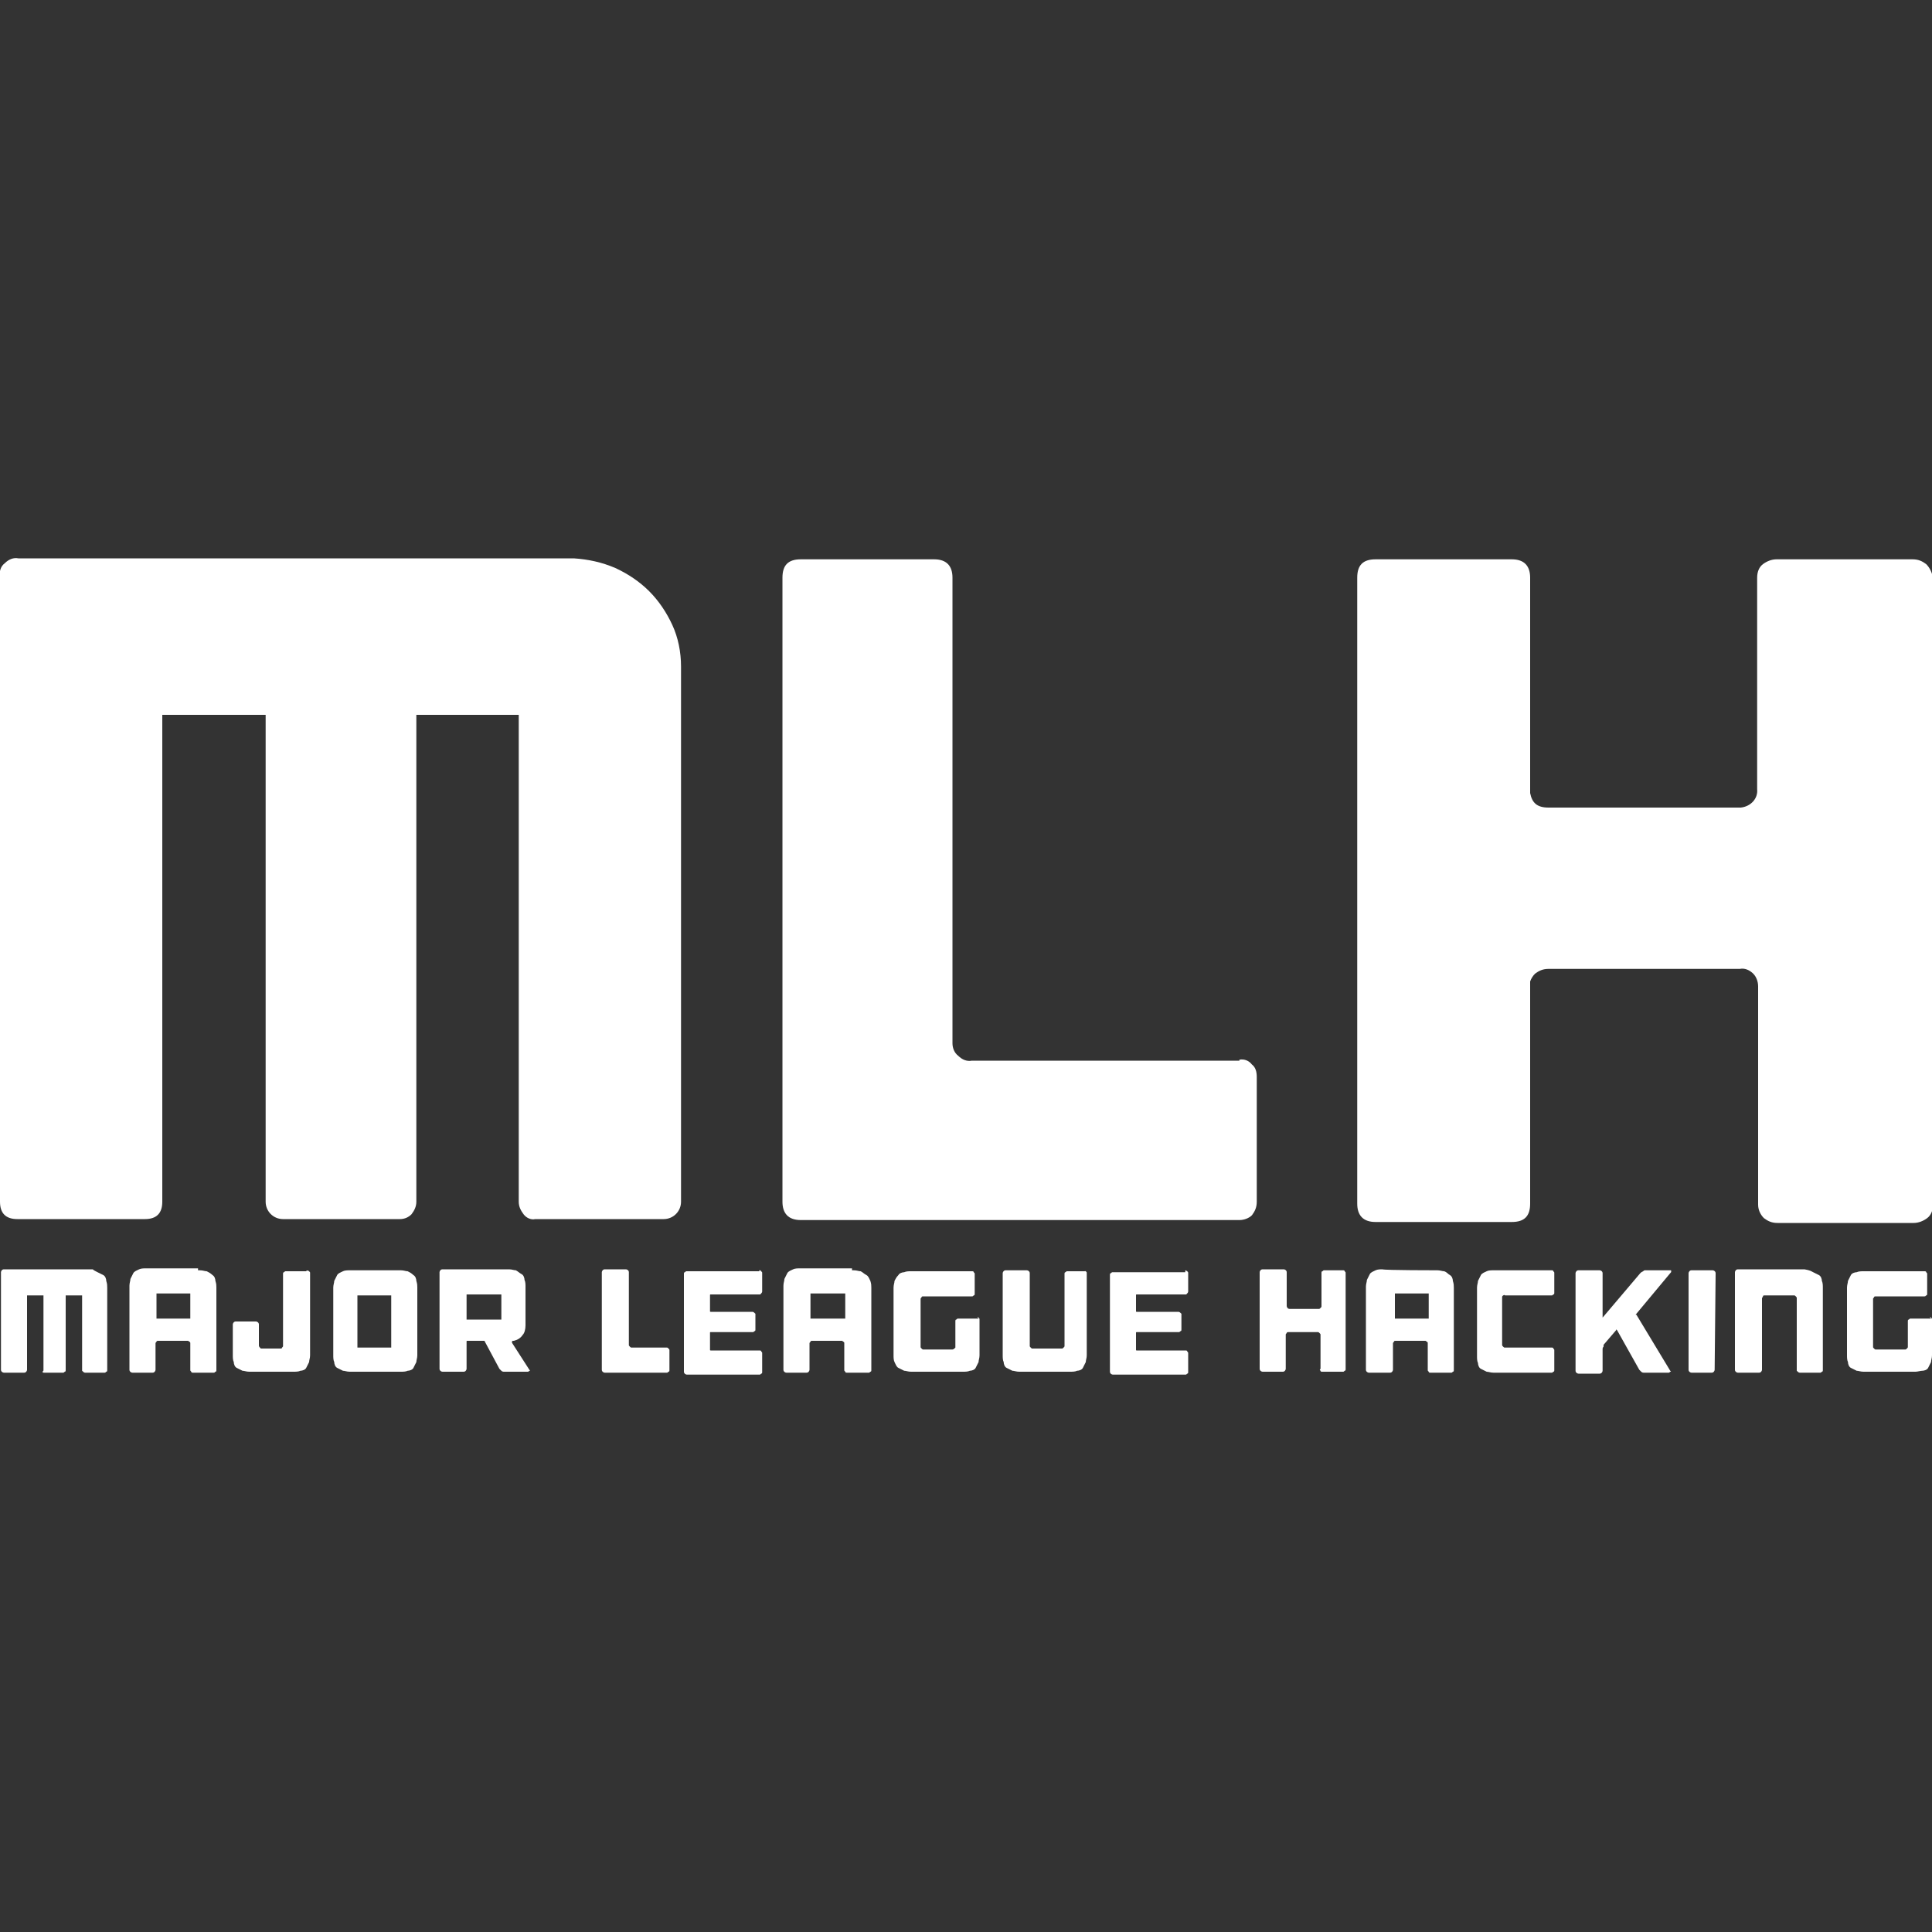
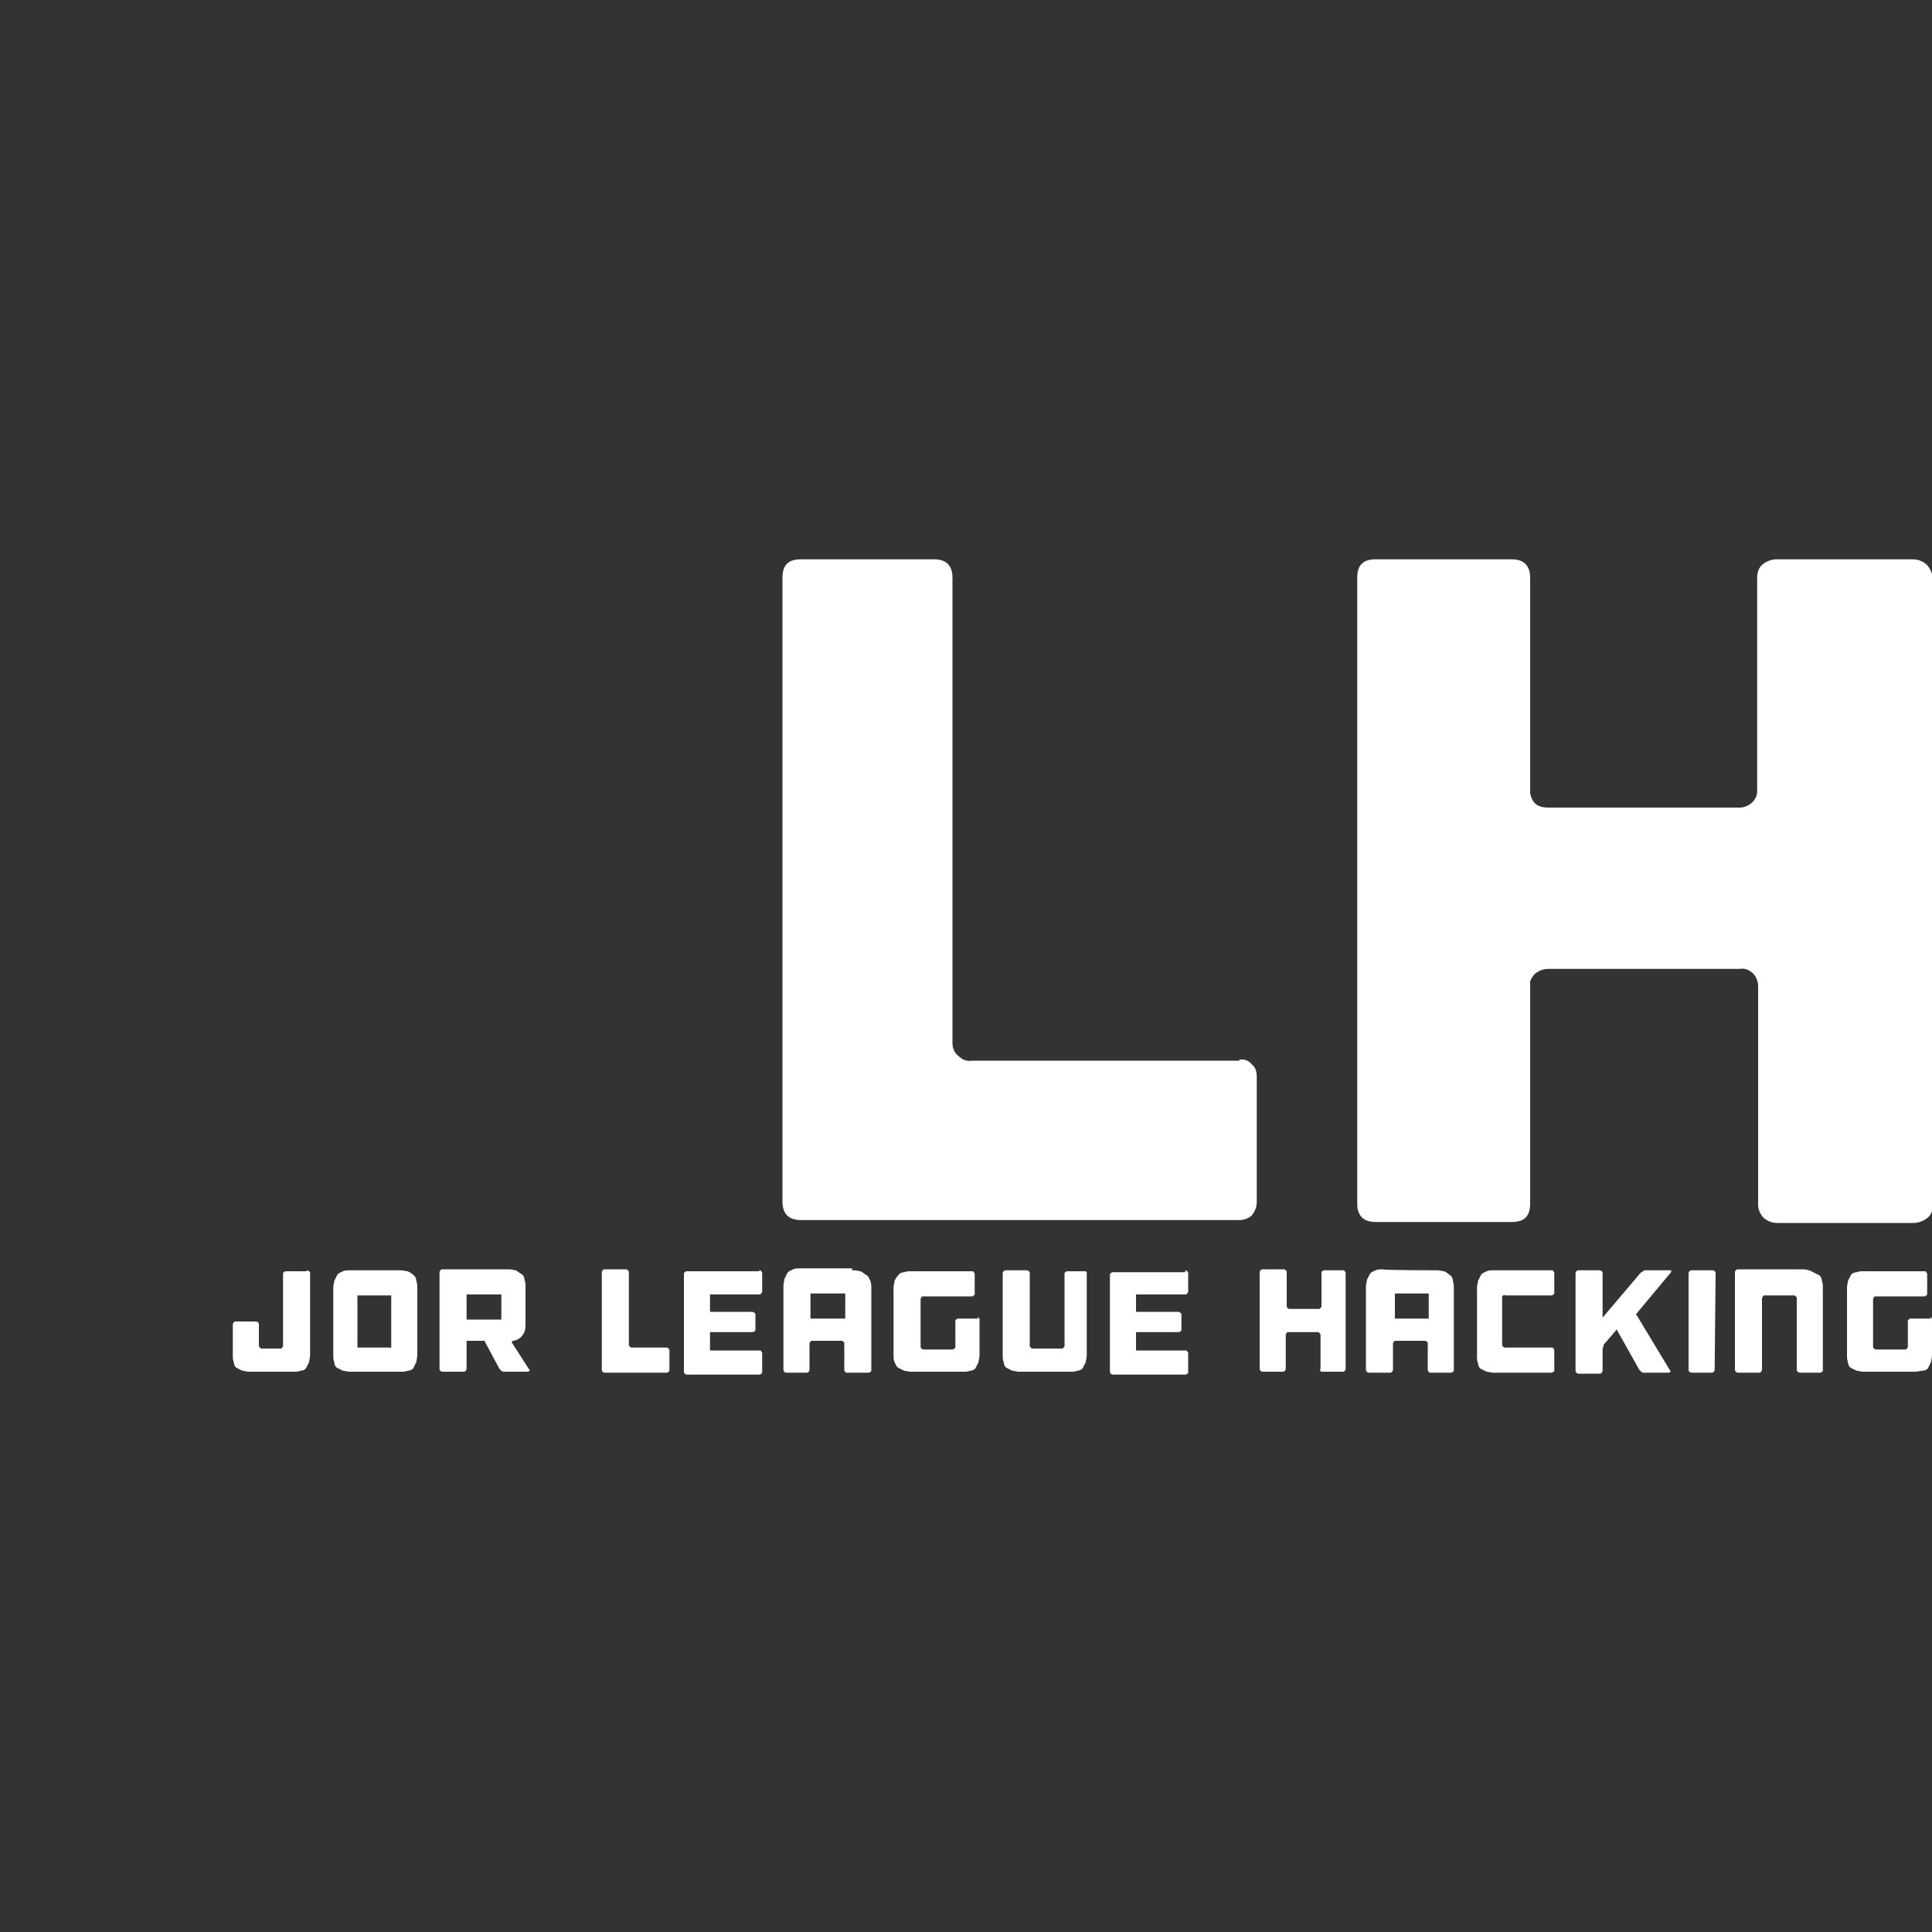
<svg xmlns="http://www.w3.org/2000/svg" version="1.1" id="Layer_1" x="0px" y="0px" viewBox="0 0 200 200" style="enable-background:new 0 0 200 200;" xml:space="preserve">
  <rect x="0" y="0" width="200" height="200" fill="#333333" stroke="none" />
  <style type="text/css">
	.st0{fill-rule:evenodd;clip-rule:evenodd;fill:#FFFFFF;}
</style>
  <title>mlh-logo-color-dark</title>
  <g>
    <g id="Layer_1-2">
      <g id="Group">
-         <path id="Shape" class="st0" d="M10.1,131.7c0.2,0.1,0.4,0.2,0.6,0.3c0.2,0.1,0.3,0.4,0.3,0.6c0.1,0.3,0.1,0.5,0.1,0.7v8.5     c0,0.1,0,0.2-0.1,0.2c-0.1,0.1-0.1,0.1-0.2,0.1H8.8c-0.1,0-0.2-0.1-0.3-0.2v-0.1v-7.7H6.8v7.7c0,0.1,0,0.2-0.1,0.2     c-0.1,0.1-0.1,0.1-0.2,0.1H4.6c-0.1,0-0.2,0-0.2-0.1c0.1-0.1,0.1-0.1,0.1-0.2v-7.7H2.8v7.7c0,0.1-0.1,0.3-0.3,0.3c0,0,0,0-0.1,0     H0.4c-0.1,0-0.3-0.1-0.3-0.3c0,0,0,0,0-0.1v-10c0-0.1,0.1-0.3,0.3-0.3c0,0,0,0,0.1,0h9.1C9.7,131.5,9.9,131.6,10.1,131.7z" />
-         <path class="st0" d="M20.7,131.5c0.3,0,0.5,0.1,0.7,0.1c0.2,0.1,0.4,0.2,0.6,0.4c0.2,0.1,0.3,0.4,0.3,0.6     c0.1,0.3,0.1,0.5,0.1,0.7v8.5c0,0.1,0,0.2-0.1,0.2c-0.1,0.1-0.1,0.1-0.2,0.1h-2.1c-0.1,0-0.2,0-0.2-0.1c-0.1-0.1-0.1-0.1-0.1-0.2     v-2.7c0-0.1,0-0.2-0.1-0.2c-0.1-0.1-0.1-0.1-0.2-0.1h-3c-0.1,0-0.2,0-0.2,0.1c-0.1,0.1-0.1,0.1-0.1,0.2v2.7     c0,0.1-0.1,0.3-0.3,0.3l0,0h-2.1c-0.1,0-0.3-0.1-0.3-0.3c0,0,0,0,0-0.1v-8.6c0-0.3,0.1-0.5,0.1-0.7c0.1-0.2,0.2-0.4,0.3-0.6     s0.4-0.3,0.6-0.4c0.2-0.1,0.5-0.1,0.7-0.1h5.4V131.5z M19.7,136.5v-2.6h-3.5v2.6H19.7z" />
        <path class="st0" d="M32,131.6c0.1,0.1,0.1,0.1,0.1,0.2v8.5c0,0.3-0.1,0.5-0.1,0.7c-0.1,0.2-0.2,0.4-0.3,0.6     c-0.1,0.2-0.4,0.3-0.6,0.3c-0.2,0.1-0.5,0.1-0.7,0.1h-4.6c-0.3,0-0.5-0.1-0.7-0.1c-0.2-0.1-0.4-0.2-0.6-0.3     c-0.2-0.1-0.3-0.4-0.3-0.6c-0.1-0.2-0.1-0.5-0.1-0.7v-3.2c0-0.1,0.1-0.3,0.3-0.3l0,0h2.1c0.1,0,0.3,0.1,0.3,0.3l0,0v2.2     c0,0.1,0.1,0.2,0.2,0.3H27H29c0.1,0,0.2,0,0.2-0.1c0.1-0.1,0.1-0.1,0.1-0.2v-7.4c0-0.1,0-0.2,0.1-0.2c0.1-0.1,0.1-0.1,0.2-0.1     h2.1C31.7,131.5,31.9,131.5,32,131.6L32,131.6z" />
        <path class="st0" d="M41.5,131.5c0.3,0,0.5,0.1,0.7,0.1c0.2,0.1,0.4,0.2,0.6,0.4c0.2,0.1,0.3,0.4,0.3,0.6     c0.1,0.3,0.1,0.5,0.1,0.7v7c0,0.3-0.1,0.5-0.1,0.7c-0.1,0.2-0.2,0.4-0.3,0.6c-0.1,0.2-0.4,0.3-0.6,0.3c-0.2,0.1-0.5,0.1-0.7,0.1     h-5.3c-0.3,0-0.5-0.1-0.7-0.1c-0.2-0.1-0.4-0.2-0.6-0.3s-0.3-0.4-0.3-0.6c-0.1-0.2-0.1-0.5-0.1-0.7v-7c0-0.3,0.1-0.5,0.1-0.7     c0.1-0.2,0.2-0.4,0.3-0.6c0.1-0.2,0.4-0.3,0.6-0.4c0.2-0.1,0.5-0.1,0.7-0.1C36.2,131.5,41.5,131.5,41.5,131.5z M40.6,134.1H37     v5.4h3.5V134.1z" />
        <path class="st0" d="M54.8,141.8c0.1,0.1,0.1,0.1,0,0.1l0,0c-0.1,0.1-0.1,0.1-0.2,0.1h-2.4c-0.1,0-0.2,0-0.3-0.1l-0.2-0.2     l-1.5-2.8c0-0.1-0.1-0.1-0.1-0.1h-1.7c-0.1,0-0.1,0-0.1,0.1v2.8c0,0.1-0.1,0.3-0.3,0.3c0,0,0,0-0.1,0h-2.1     c-0.1,0-0.3-0.1-0.3-0.3l0,0v-10c0-0.1,0.1-0.3,0.3-0.3c0,0,0,0,0.1,0h6.8c0.3,0,0.5,0.1,0.7,0.1c0.2,0.1,0.4,0.3,0.6,0.4     c0.2,0.1,0.3,0.4,0.3,0.6c0.1,0.2,0.1,0.5,0.1,0.7v4c0,0.4-0.1,0.8-0.3,1c-0.2,0.3-0.5,0.5-0.9,0.6h-0.1c-0.1,0-0.1,0.1-0.1,0.1     v0.1L54.8,141.8z M51.9,134h-3.6v2.6h3.6V134z" />
        <path class="st0" d="M69,139.5c0.1,0,0.1,0,0.2,0.1c0.1,0.1,0.1,0.1,0.1,0.2v2c0,0.1,0,0.2-0.1,0.2c-0.1,0.1-0.1,0.1-0.2,0.1     h-6.4c-0.1,0-0.3-0.1-0.3-0.3c0,0,0,0,0-0.1v-10c0-0.1,0.1-0.3,0.3-0.3c0,0,0,0,0.1,0h2.1c0.1,0,0.3,0.1,0.3,0.3c0,0,0,0,0,0.1     v7.4c0,0.1,0,0.1,0.1,0.2c0.1,0.1,0.1,0.1,0.2,0.1h3.9L69,139.5L69,139.5z" />
        <path class="st0" d="M78.8,131.6c0.1,0.1,0.1,0.1,0.1,0.2v1.9c0,0.1-0.1,0.2-0.2,0.3h-0.1h-5c-0.1,0-0.1,0-0.1,0.1v1.6     c0,0.1,0,0.1,0.1,0.1h4.3c0.1,0,0.2,0.1,0.3,0.2v0.1v1.5c0,0.1,0,0.2-0.1,0.2c-0.1,0.1-0.1,0.1-0.2,0.1h-4.3     c-0.1,0-0.1,0-0.1,0.1v0.8l0,0v0.9c0,0.1,0,0.1,0.1,0.1h5c0.1,0,0.2,0,0.2,0.1c0.1,0.1,0.1,0.1,0.1,0.2v1.9c0,0.1,0,0.2-0.1,0.2     c-0.1,0.1-0.1,0.1-0.2,0.1h-7.5c-0.1,0-0.3-0.1-0.3-0.3c0,0,0,0,0-0.1v-10c0-0.1,0-0.2,0.1-0.2c0.1-0.1,0.1-0.1,0.2-0.1h7.5     C78.6,131.4,78.7,131.5,78.8,131.6L78.8,131.6z" />
        <path class="st0" d="M88.4,131.5c0.3,0,0.5,0.1,0.7,0.1c0.2,0.1,0.4,0.3,0.6,0.4c0.2,0.1,0.3,0.4,0.4,0.6     c0.1,0.3,0.1,0.5,0.1,0.7v8.5c0,0.1,0,0.2-0.1,0.2c-0.1,0.1-0.1,0.1-0.2,0.1h-2.2c-0.1,0-0.2,0-0.2-0.1c-0.1-0.1-0.1-0.1-0.1-0.2     v-2.7c0-0.1,0-0.2-0.1-0.2c-0.1-0.1-0.1-0.1-0.2-0.1h-3c-0.1,0-0.2,0-0.2,0.1c-0.1,0.1-0.1,0.1-0.1,0.2v2.7     c0,0.1-0.1,0.3-0.3,0.3l0,0h-2.1c-0.1,0-0.3-0.1-0.3-0.3c0,0,0,0,0-0.1v-8.6c0-0.3,0.1-0.5,0.1-0.7c0.1-0.2,0.2-0.4,0.3-0.6     s0.4-0.3,0.6-0.4c0.2-0.1,0.5-0.1,0.7-0.1h5.4V131.5z M87.5,136.5v-2.6h-3.6v2.6H87.5z" />
        <path class="st0" d="M101.3,136.4c0.1,0.1,0.1,0.1,0.1,0.2v3.7c0,0.3-0.1,0.5-0.1,0.7c-0.1,0.2-0.2,0.4-0.3,0.6     c-0.1,0.2-0.4,0.3-0.6,0.3c-0.2,0.1-0.5,0.1-0.7,0.1h-5.4c-0.3,0-0.5-0.1-0.7-0.1c-0.2-0.1-0.4-0.2-0.6-0.3     c-0.2-0.1-0.3-0.4-0.4-0.6c-0.1-0.2-0.1-0.5-0.1-0.7v-7c0-0.3,0.1-0.5,0.1-0.7c0.1-0.2,0.2-0.4,0.4-0.6c0.1-0.2,0.4-0.3,0.6-0.3     c0.2-0.1,0.5-0.1,0.7-0.1h6.3c0.1,0,0.2,0,0.2,0.1c0.1,0.1,0.1,0.1,0.1,0.2v2c0,0.1,0,0.2-0.1,0.2c-0.1,0.1-0.1,0.1-0.2,0.1h-5     c-0.1,0-0.2,0-0.2,0.1c-0.1,0.1-0.1,0.1-0.1,0.2v4.9c0,0.1,0,0.1,0.1,0.2c0.1,0.1,0.1,0.1,0.2,0.1h3c0.1,0,0.2-0.1,0.3-0.2v-0.1     v-2.6c0-0.1,0-0.2,0.1-0.2c0.1-0.1,0.1-0.1,0.2-0.1h2.1C101.1,136.3,101.2,136.3,101.3,136.4L101.3,136.4z" />
        <path class="st0" d="M112.4,131.6c0.1,0.1,0.1,0.1,0.1,0.2v8.5c0,0.3-0.1,0.5-0.1,0.7c-0.1,0.2-0.2,0.4-0.3,0.6s-0.4,0.3-0.6,0.3     c-0.2,0.1-0.5,0.1-0.7,0.1h-5.3c-0.3,0-0.5-0.1-0.7-0.1c-0.2-0.1-0.4-0.2-0.6-0.3c-0.2-0.1-0.3-0.4-0.3-0.6     c-0.1-0.2-0.1-0.5-0.1-0.7v-8.5c0-0.1,0.1-0.3,0.3-0.3c0,0,0,0,0.1,0h2.1c0.1,0,0.3,0.1,0.3,0.3c0,0,0,0,0,0.1v7.4     c0,0.1,0,0.1,0.1,0.2c0.1,0.1,0.1,0.1,0.2,0.1h3c0.1,0,0.1,0,0.2-0.1c0.1-0.1,0.1-0.1,0.1-0.2v-7.4c0-0.1,0-0.2,0.1-0.2     c0.1-0.1,0.1-0.1,0.2-0.1L112.4,131.6C112.2,131.5,112.3,131.5,112.4,131.6z" />
        <path class="st0" d="M122.9,131.6c0.1,0.1,0.1,0.1,0.1,0.2v1.9c0,0.1-0.1,0.2-0.2,0.3h-0.1h-5c-0.1,0-0.1,0-0.1,0.1v1.6     c0,0.1,0,0.1,0.1,0.1h4.3c0.1,0,0.2,0.1,0.3,0.2v0.1v1.5c0,0.1,0,0.2-0.1,0.2c-0.1,0.1-0.1,0.1-0.2,0.1h-4.3     c-0.1,0-0.1,0-0.1,0.1v0.8l0,0v0.9c0,0.1,0,0.1,0.1,0.1h5c0.1,0,0.2,0,0.2,0.1c0.1,0.1,0.1,0.1,0.1,0.2v1.9c0,0.1,0,0.2-0.1,0.2     c-0.1,0.1-0.1,0.1-0.2,0.1h-7.5c-0.1,0-0.3-0.1-0.3-0.3l0,0v-10c0-0.1,0-0.2,0.1-0.2c0.1-0.1,0.1-0.1,0.2-0.1h7.5     C122.7,131.4,122.7,131.5,122.9,131.6L122.9,131.6z" />
        <path class="st0" d="M139,131.5c0.1,0,0.2,0,0.2,0.1c0.1,0.1,0.1,0.1,0.1,0.2v9.9c0,0.1,0,0.2-0.1,0.2c-0.1,0.1-0.1,0.1-0.2,0.1     h-2.1c-0.1,0-0.2,0-0.2-0.1c-0.1-0.1-0.1-0.1,0-0.2v-3.5c0-0.1,0-0.1-0.1-0.2c-0.1-0.1-0.1-0.1-0.2-0.1h-3c-0.1,0-0.2,0-0.2,0.1     c-0.1,0.1-0.1,0.1-0.1,0.2v3.5c0,0.1-0.1,0.3-0.3,0.3l0,0h-2.1c-0.1,0-0.3-0.1-0.3-0.3l0,0v-10c0-0.1,0.1-0.3,0.3-0.3     c0,0,0,0,0.1,0h2.1c0.1,0,0.3,0.1,0.3,0.3c0,0,0,0,0,0.1v3.4c0,0.1,0.1,0.3,0.3,0.3l0,0h3c0.1,0,0.1,0,0.2-0.1     c0.1-0.1,0.1-0.1,0.1-0.2v-3.4c0-0.1,0-0.2,0.1-0.2c0.1-0.1,0.1-0.1,0.2-0.1L139,131.5L139,131.5L139,131.5z" />
        <path class="st0" d="M148.8,131.5c0.3,0,0.5,0.1,0.7,0.1c0.3,0.1,0.4,0.3,0.6,0.4c0.2,0.1,0.3,0.4,0.3,0.6     c0.1,0.3,0.1,0.5,0.1,0.7v8.5c0,0.1,0,0.2-0.1,0.2c-0.1,0.1-0.1,0.1-0.2,0.1h-2.1c-0.1,0-0.2,0-0.2-0.1c-0.1-0.1-0.1-0.1-0.1-0.2     v-2.7c0-0.1,0-0.2-0.1-0.2c-0.1-0.1-0.1-0.1-0.2-0.1h-3c-0.1,0-0.2,0-0.2,0.1c-0.1,0.1-0.1,0.1-0.1,0.2v2.7     c0,0.1-0.1,0.3-0.3,0.3c0,0,0,0-0.1,0h-2.1c-0.1,0-0.3-0.1-0.3-0.3l0,0v-8.6c0-0.3,0.1-0.5,0.1-0.7c0.1-0.2,0.2-0.4,0.3-0.6     c0.1-0.2,0.4-0.3,0.6-0.4c0.2-0.1,0.5-0.1,0.7-0.1C143.4,131.5,148.8,131.5,148.8,131.5z M147.9,136.5v-2.6h-3.5v2.6H147.9z" />
        <path class="st0" d="M155.6,134.1c-0.1,0.1-0.1,0.1-0.1,0.2v4.9c0,0.1,0,0.1,0.1,0.2s0.1,0.1,0.2,0.1h4.8c0.1,0,0.2,0,0.2,0.1     c0.1,0.1,0.1,0.1,0.1,0.2v2c0,0.1,0,0.2-0.1,0.2c-0.1,0.1-0.1,0.1-0.2,0.1h-6c-0.3,0-0.5-0.1-0.7-0.1c-0.2-0.1-0.4-0.2-0.6-0.3     s-0.3-0.4-0.3-0.6c-0.1-0.2-0.1-0.5-0.1-0.7v-7.1c0-0.3,0.1-0.5,0.1-0.7c0.1-0.2,0.2-0.4,0.3-0.6c0.1-0.2,0.4-0.3,0.6-0.4     c0.2-0.1,0.5-0.1,0.7-0.1h6c0.1,0,0.2,0,0.2,0.1c0.1,0.1,0.1,0.1,0.1,0.2v2c0,0.1,0,0.2-0.1,0.2c-0.1,0.1-0.1,0.1-0.2,0.1h-4.8     C155.7,134,155.7,134.1,155.6,134.1L155.6,134.1z" />
        <path class="st0" d="M169.4,136c-0.1,0.1-0.1,0.1,0,0.1l3.5,5.8c0.1,0.1,0.1,0.1,0,0.1l0,0c-0.1,0.1-0.1,0.1-0.2,0.1h-2.5     c-0.1,0-0.2,0-0.3-0.1l-0.2-0.2l-2.3-4.1c-0.1-0.1-0.1-0.1-0.1,0l-1.2,1.4c-0.1,0.1-0.1,0.1-0.1,0.3c-0.1,0.1-0.1,0.2-0.1,0.3     v2.2c0,0.1-0.1,0.3-0.3,0.3c0,0,0,0-0.1,0h-2.1c-0.1,0-0.3-0.1-0.3-0.3c0,0,0,0,0-0.1v-10c0-0.1,0.1-0.3,0.3-0.3c0,0,0,0,0.1,0     h2.1c0.1,0,0.3,0.1,0.3,0.3c0,0,0,0,0,0.1v4.5l3.9-4.6c0.1-0.1,0.1-0.1,0.3-0.2c0.1-0.1,0.1-0.1,0.3-0.1h2.5c0.1,0,0.1,0,0.1,0.1     s0,0.1-0.1,0.2L169.4,136L169.4,136z" />
-         <path class="st0" d="M177.5,141.8c0,0.1-0.1,0.3-0.3,0.3l0,0h-2.1c-0.1,0-0.3-0.1-0.3-0.3l0,0v-10c0-0.1,0.1-0.3,0.3-0.3     c0,0,0,0,0.1,0h2.1c0.1,0,0.3,0.1,0.3,0.3c0,0,0,0,0,0.1L177.5,141.8L177.5,141.8z" />
+         <path class="st0" d="M177.5,141.8c0,0.1-0.1,0.3-0.3,0.3l0,0h-2.1c-0.1,0-0.3-0.1-0.3-0.3l0,0v-10c0-0.1,0.1-0.3,0.3-0.3     c0,0,0,0,0.1,0h2.1c0.1,0,0.3,0.1,0.3,0.3c0,0,0,0,0,0.1L177.5,141.8z" />
        <path class="st0" d="M187.7,131.7c0.2,0.1,0.4,0.2,0.6,0.3c0.2,0.1,0.3,0.4,0.3,0.6c0.1,0.2,0.1,0.5,0.1,0.7v8.5     c0,0.1,0,0.2-0.1,0.2c-0.1,0.1-0.1,0.1-0.2,0.1h-2.1c-0.1,0-0.2-0.1-0.3-0.2v-0.1v-7.4c0-0.1,0-0.1-0.1-0.2     c-0.1-0.1-0.1-0.1-0.2-0.1h-3c-0.1,0-0.2,0-0.2,0.1c0,0.1-0.1,0.1-0.1,0.2v7.4c0,0.1-0.1,0.3-0.3,0.3c0,0,0,0-0.1,0h-2.1     c-0.1,0-0.3-0.1-0.3-0.3c0,0,0,0,0-0.1v-10c0-0.1,0.1-0.3,0.3-0.3c0,0,0,0,0.1,0h6.8C187.4,131.5,187.5,131.6,187.7,131.7     L187.7,131.7z" />
        <path class="st0" d="M199.9,136.4c0.1,0.1,0.1,0.1,0.1,0.2v3.7c0,0.3-0.1,0.5-0.1,0.7c-0.1,0.2-0.2,0.4-0.3,0.6     c-0.1,0.2-0.4,0.3-0.6,0.3s-0.5,0.1-0.7,0.1h-5.4c-0.3,0-0.5-0.1-0.7-0.1c-0.2-0.1-0.4-0.2-0.6-0.3c-0.2-0.1-0.3-0.4-0.3-0.6     c-0.1-0.2-0.1-0.5-0.1-0.7v-7c0-0.3,0.1-0.5,0.1-0.7c0.1-0.2,0.2-0.4,0.3-0.6c0.1-0.2,0.4-0.3,0.6-0.3c0.2-0.1,0.5-0.1,0.7-0.1     h6.3c0.1,0,0.2,0,0.2,0.1c0.1,0.1,0.1,0.1,0.1,0.2v2c0,0.1,0,0.2-0.1,0.2c-0.1,0.1-0.1,0.1-0.2,0.1h-5c-0.1,0-0.2,0-0.2,0.1     c-0.1,0.1-0.1,0.1-0.1,0.2v4.9c0,0.1,0,0.1,0.1,0.2s0.1,0.1,0.2,0.1h3c0.1,0,0.1,0,0.2-0.1c0.1-0.1,0.1-0.1,0.1-0.2v-2.6     c0-0.1,0-0.2,0.1-0.2c0.1-0.1,0.1-0.1,0.2-0.1h2.1C199.7,136.3,199.8,136.3,199.9,136.4L199.9,136.4z" />
      </g>
-       <path class="st0" d="M69.6,64.7c-0.6-1.3-1.4-2.5-2.4-3.5c-1-1-2.2-1.8-3.5-2.4c-1.4-0.6-2.8-0.9-4.3-1H1.9    c-0.5-0.1-1,0.1-1.4,0.5c-0.4,0.3-0.6,0.8-0.5,1.4v64.7c0,1.2,0.6,1.8,1.8,1.8H15c1.2,0,1.8-0.6,1.8-1.8V74h10.7v50.4    c0,1,0.8,1.8,1.8,1.8l0,0h12.1c0.5,0,0.9-0.2,1.2-0.5c0.3-0.4,0.5-0.8,0.5-1.3V74h10.6v50.4c0,0.5,0.2,0.9,0.5,1.3    c0.3,0.4,0.8,0.6,1.2,0.5h13.3c1,0,1.8-0.8,1.8-1.8l0,0V69C70.5,67.5,70.2,66,69.6,64.7z" />
      <path class="st0" d="M129.6,110.2c-0.3-0.4-0.8-0.6-1.3-0.5v0.1h-27.7c-0.5,0.1-1-0.1-1.4-0.5c-0.4-0.3-0.6-0.8-0.6-1.3V59.8    c0-1.2-0.6-1.9-1.9-1.9H82.9c-1.3,0-1.9,0.6-1.9,1.9v64.6c0,1.2,0.6,1.9,1.9,1.9h45.4c0.5,0,1-0.2,1.3-0.5    c0.3-0.4,0.5-0.8,0.5-1.4v-12.9C130.1,111,130,110.5,129.6,110.2z" />
      <path class="st0" d="M199.4,58.4c-0.4-0.3-0.8-0.5-1.4-0.5h-14.1c-0.5,0-1,0.2-1.4,0.5s-0.6,0.8-0.6,1.4v21.9    c0.1,1-0.7,1.8-1.7,1.9c-0.1,0-0.1,0-0.1,0h-19.8c-1.2,0-1.7-0.5-1.9-1.5V59.8c0-1.2-0.6-1.9-1.9-1.9h-14.1    c-1.3,0-1.9,0.6-1.9,1.9v64.8c0,1.2,0.6,1.9,1.9,1.9h14.1c1.3,0,1.9-0.6,1.9-1.9v-23c0.1-0.3,0.3-0.6,0.5-0.8    c0.4-0.3,0.8-0.5,1.4-0.5h19.8c0.5-0.1,1,0.1,1.4,0.5c0.3,0.3,0.5,0.8,0.5,1.3v22.6c0,0.5,0.2,1,0.6,1.4c0.4,0.3,0.8,0.5,1.4,0.5    h14.1c0.5,0,1-0.2,1.4-0.5c0.4-0.3,0.6-0.8,0.6-1.4V59.8C200,59.3,199.8,58.8,199.4,58.4z" />
    </g>
  </g>
</svg>